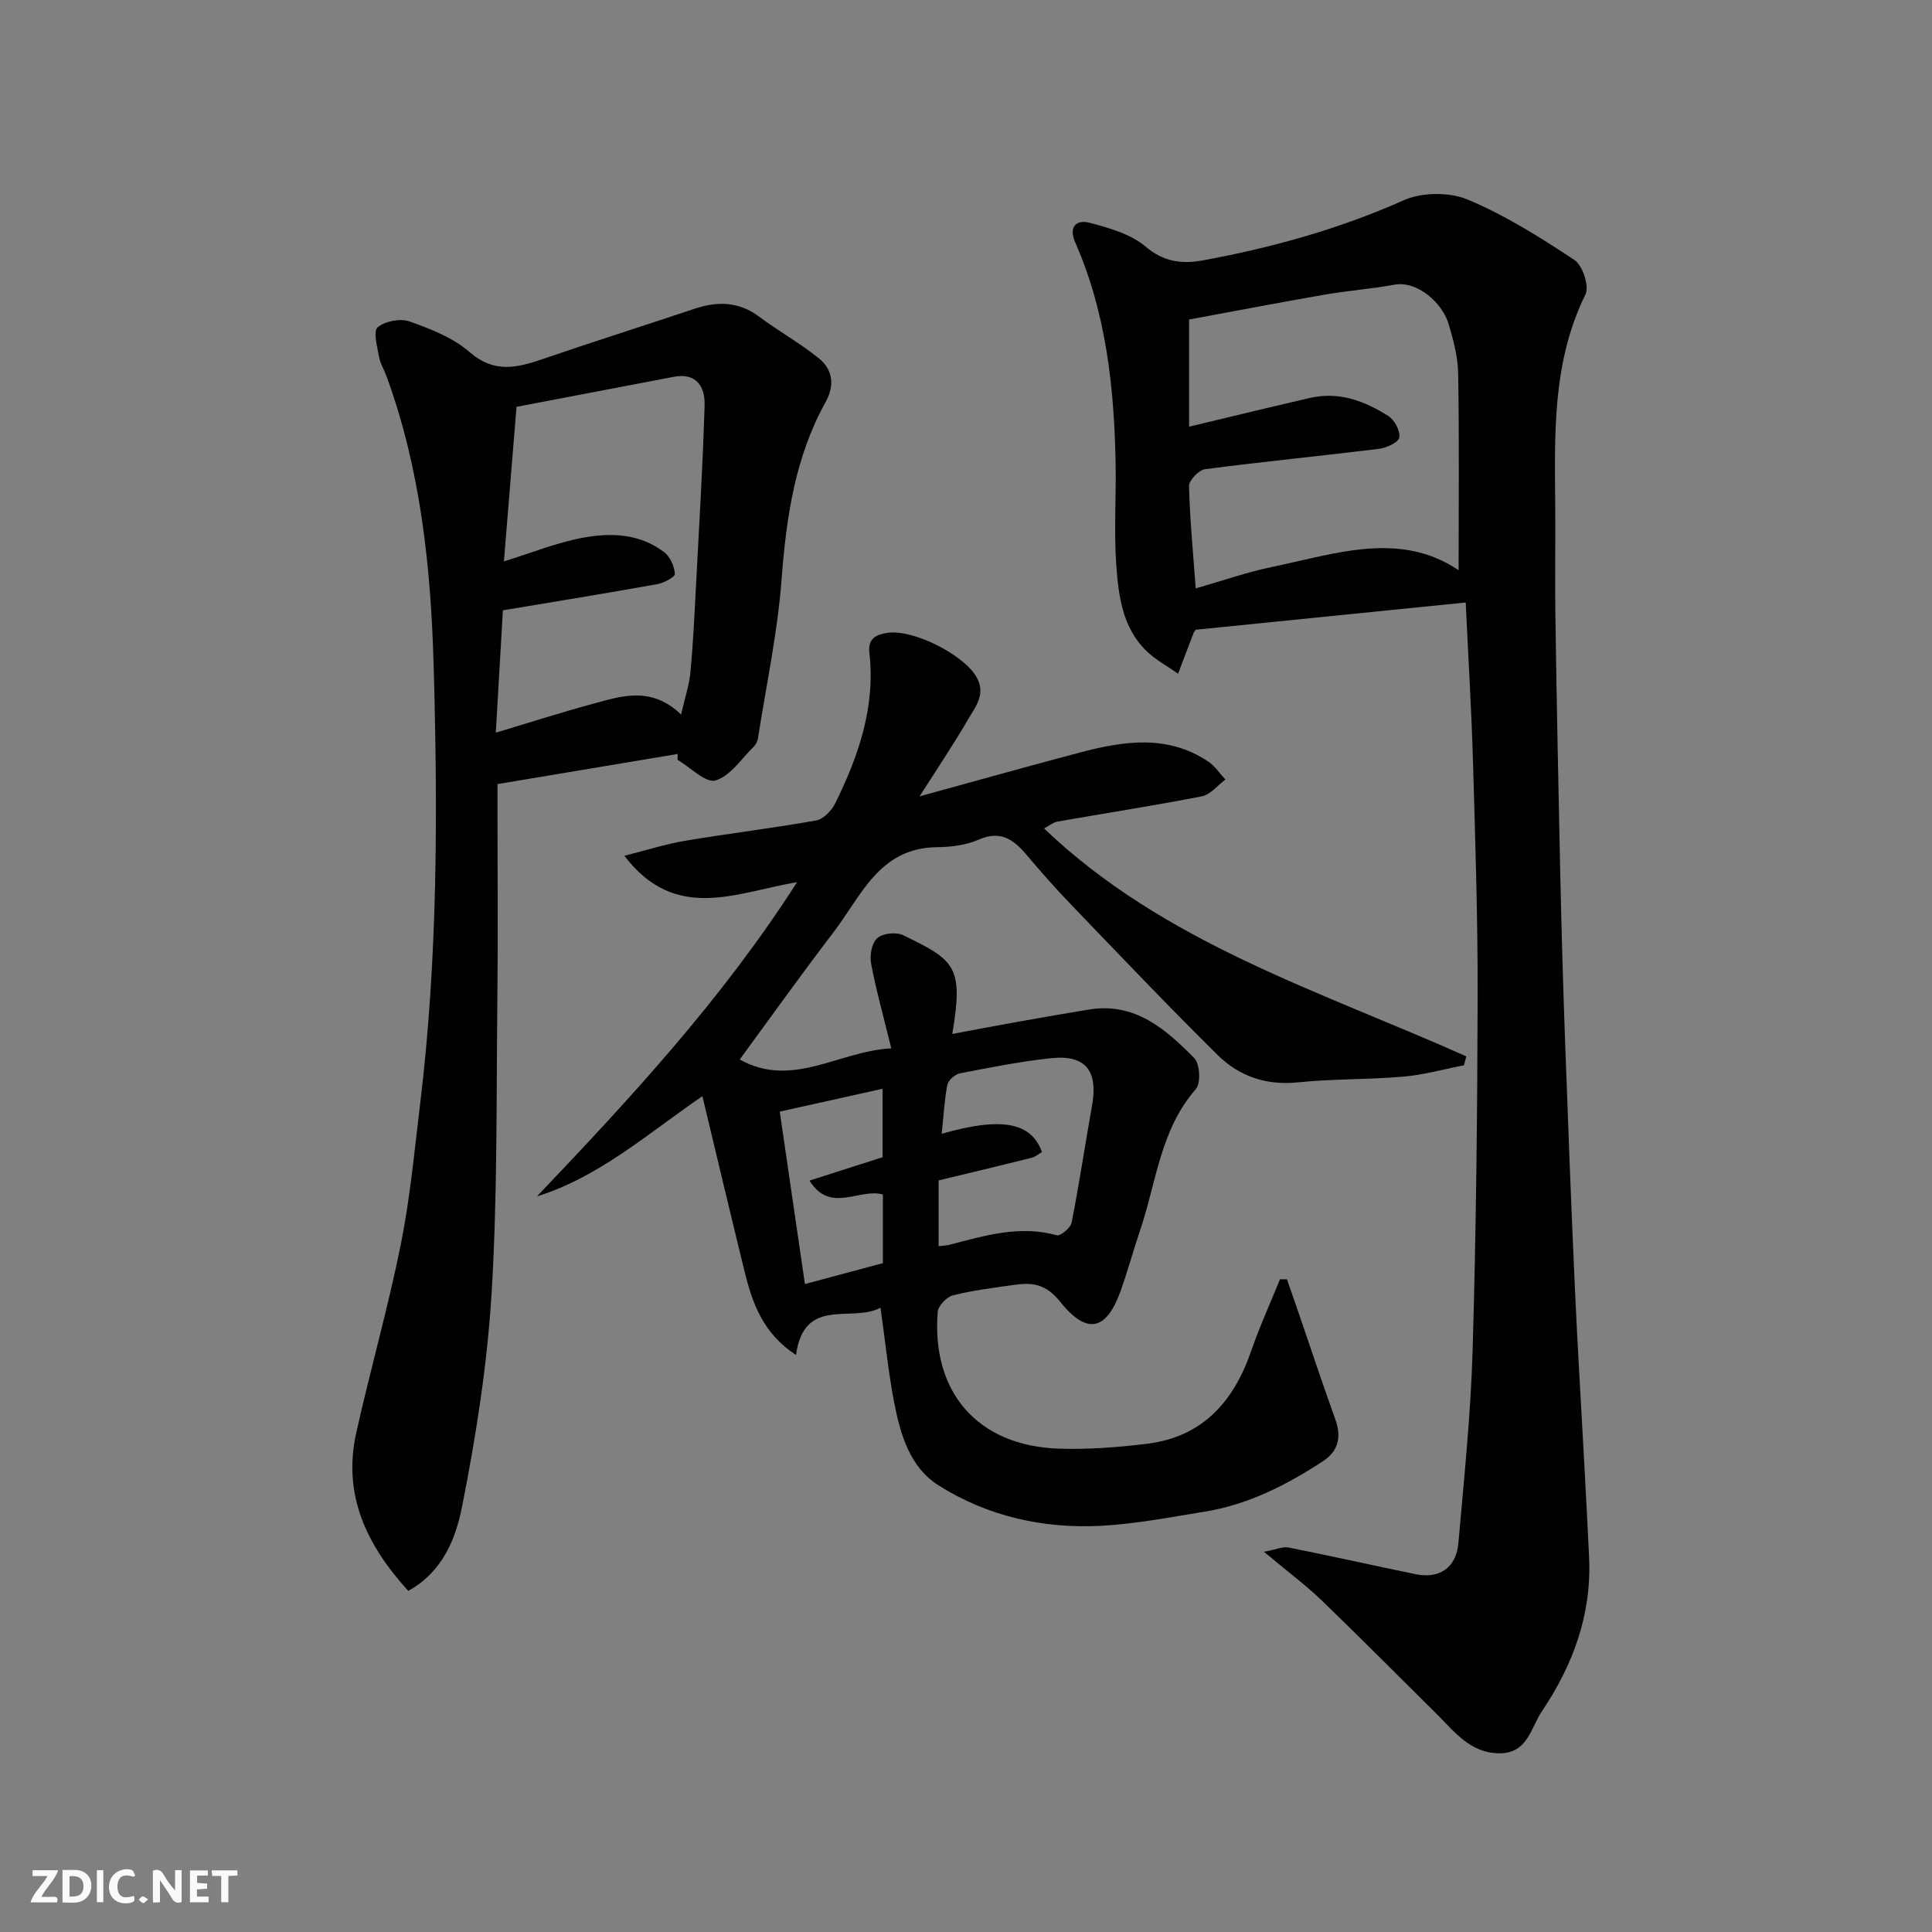
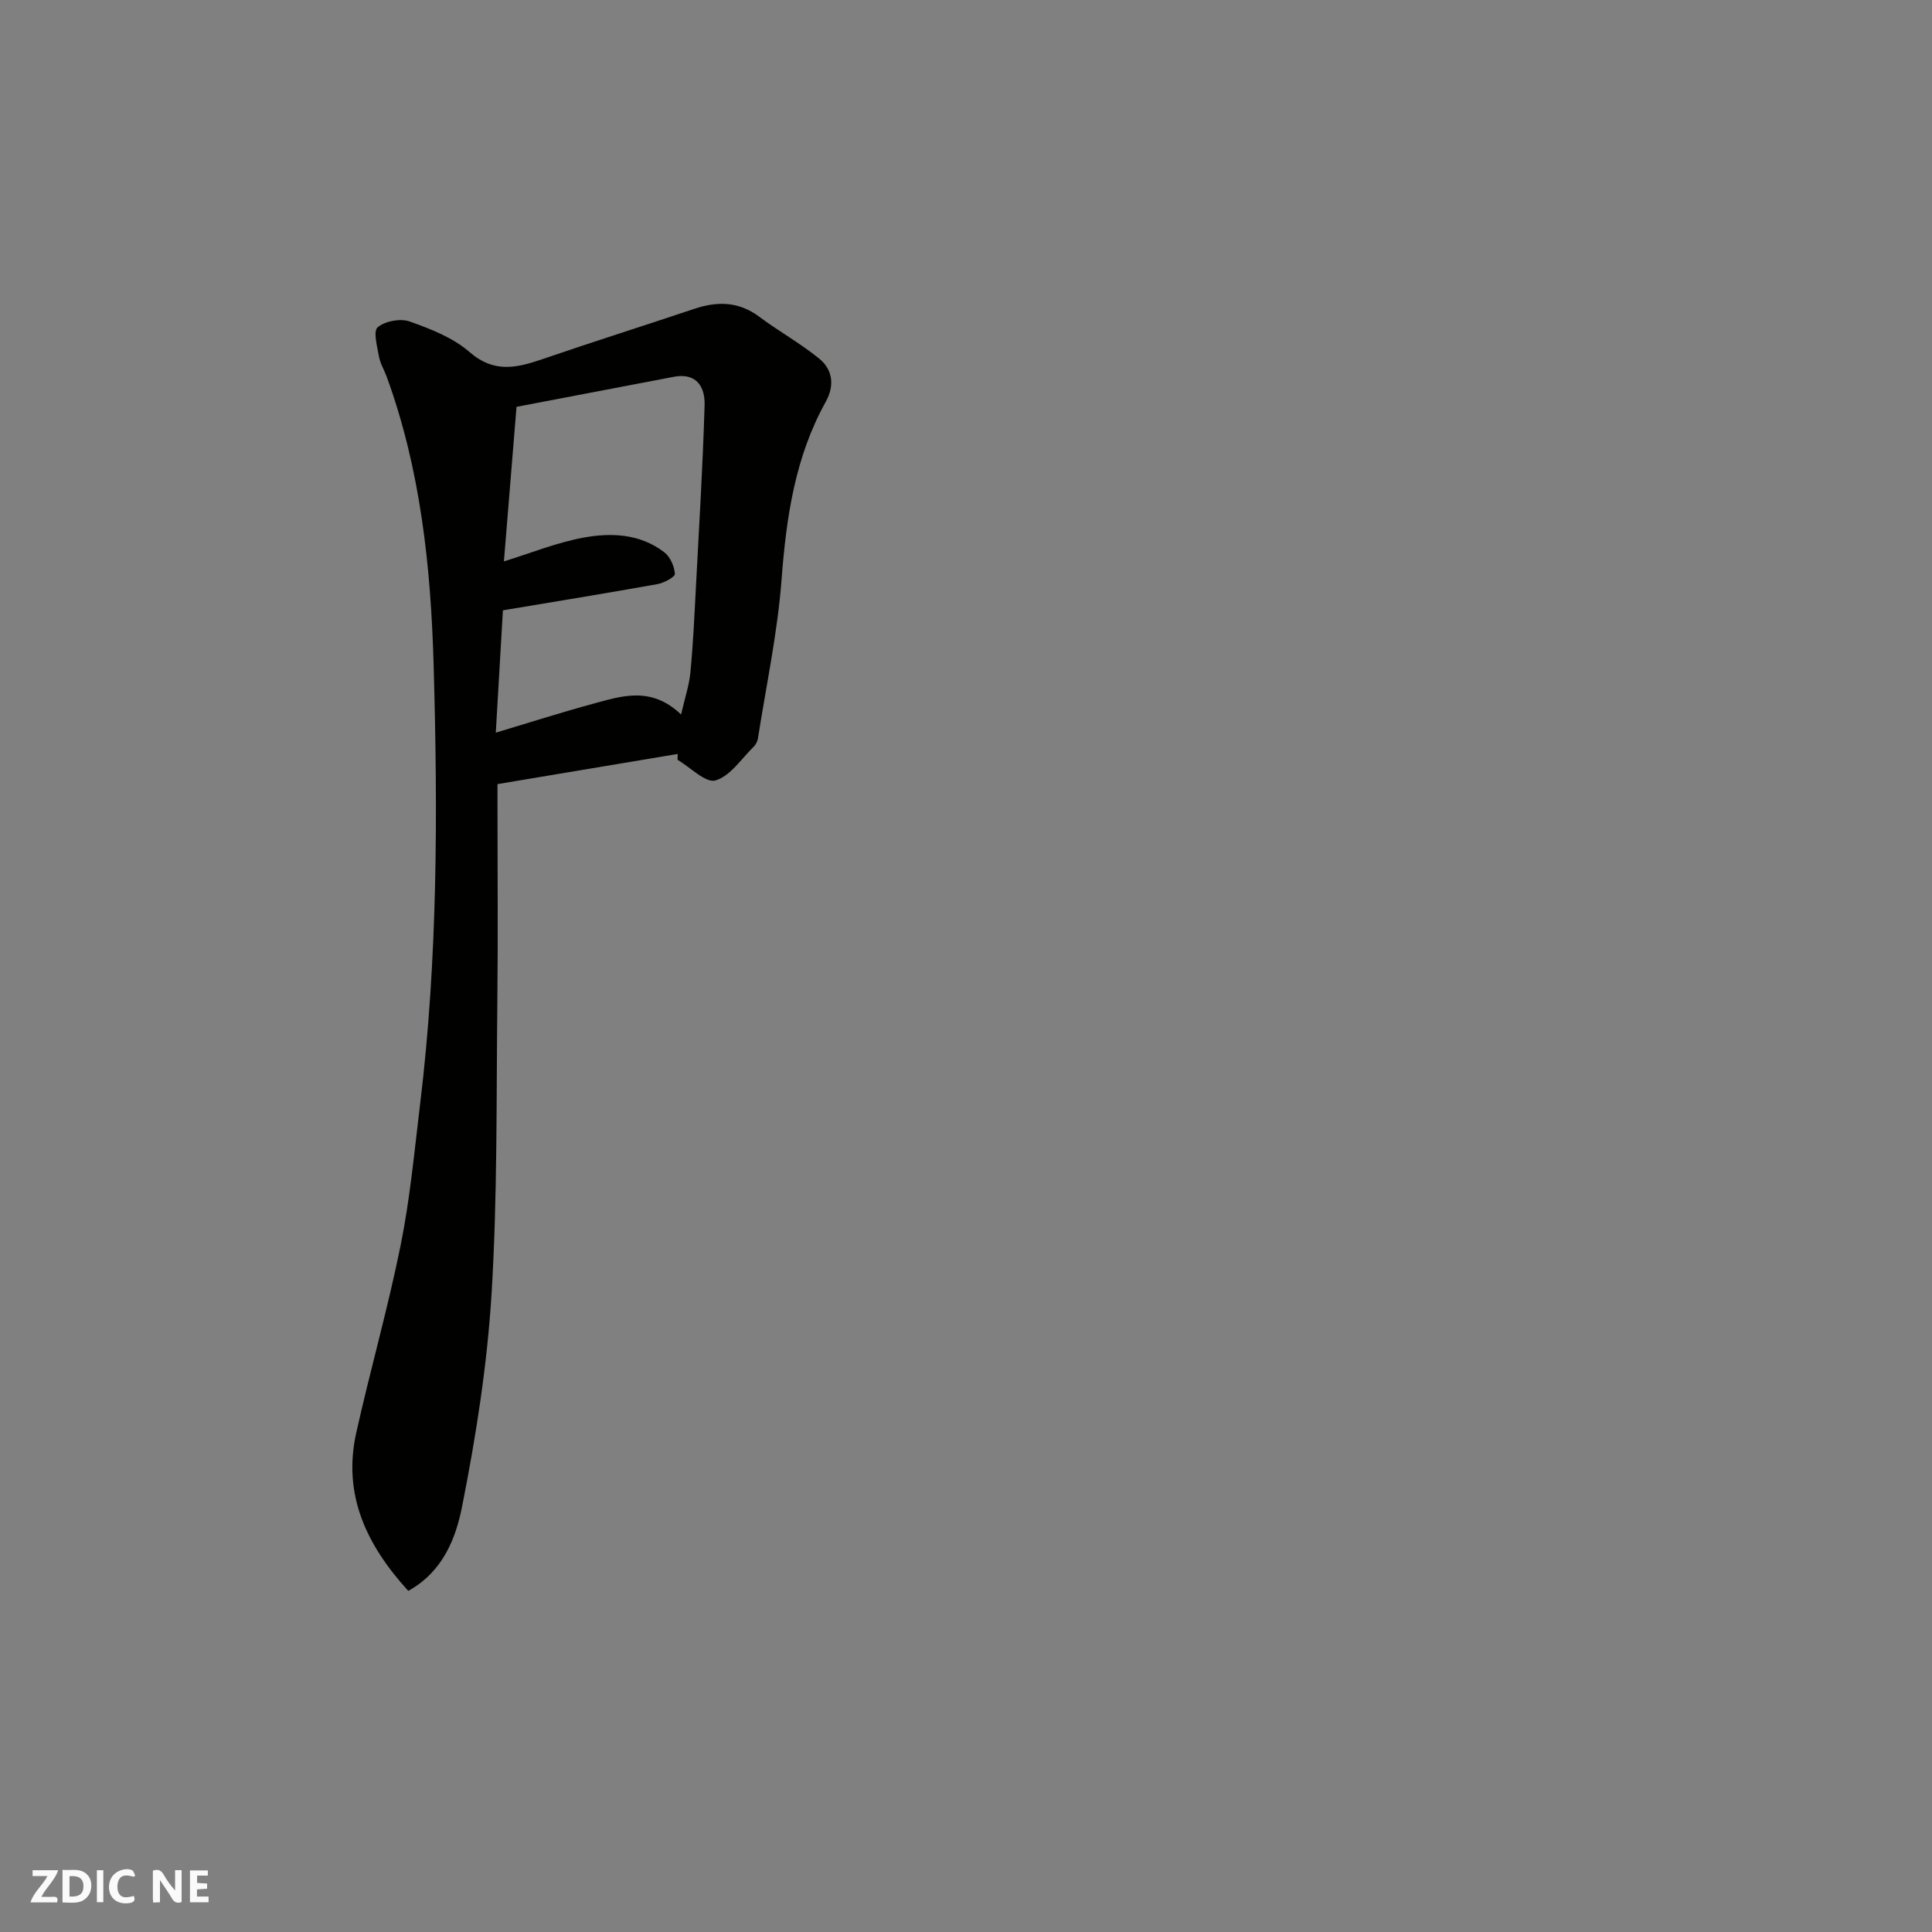
<svg xmlns="http://www.w3.org/2000/svg" enable-background="new 0 0 400 400" viewBox="0 0 400 400">
  <rect x="0" y="0" width="400" height="400" fill="#808080" stroke="none" />
  <g fill="#fafafb">
    <path d="m37.59 393.81c-.92.31-1.52.05-2-.78-.7-1.2-1.52-2.34-2.47-3.78v4.59c-.55.03-.95.05-1.41.07-.03-.37-.06-.64-.06-.91 0-1.91 0-3.81 0-5.7 1.13-.41 1.77-.03 2.29.91.62 1.11 1.38 2.14 2.31 3.19v-4.2h1.35v6.61z" />
    <path d="m12.94 393.88v-6.75c1.9.19 3.93-.54 5.37 1.29.8 1.01.78 2.88.03 3.97-1.37 1.97-3.4 1.51-5.4 1.49m1.45-1.22c2.04.12 2.92-.58 2.89-2.21-.03-1.51-.98-2.19-2.89-2z" />
    <path d="m11.81 393.87h-5.49c.68-2.18 2.47-3.48 3.51-5.45h-3.08v-1.21h5.29c-.71 2.13-2.44 3.48-3.47 5.51.86 0 1.63.04 2.39-.01.79-.05 1.14.21.85 1.16" />
    <path d="m39.33 393.86v-6.61h3.7v1.07h-2.22v1.52c.68.04 1.34.09 2.07.13v1.07c-.72.05-1.38.09-2.1.14v1.48h2.4v1.19h-3.85z" />
    <path d="m27.71 388.56c-1.15-.3-2.46-.61-3.1.64-.37.73-.41 1.93-.06 2.67.63 1.35 1.99.93 3.17.68.35.94-.01 1.32-.93 1.46-1.62.25-3.05-.27-3.76-1.48-.73-1.24-.6-3.03.31-4.17.88-1.11 2.71-1.7 4-1.16.32.13.44.74.65 1.12-.1.08-.19.16-.28.24" />
-     <path d="m49.15 387.24v1.07c-.59.02-1.17.05-1.87.08v5.44h-1.48v-5.44h-1.85c-.05-.4-.08-.73-.13-1.15z" />
    <path d="m20.06 387.21h1.33v6.62h-1.33z" />
-     <path d="m30.68 393.25c-.49.38-.8.79-1.05.76-.32-.05-.6-.45-.9-.7.26-.24.51-.64.8-.67.29-.04.62.3 1.15.61" />
  </g>
-   <path d="m261.69 321.28c2.58-.48 3.91-1.12 5.08-.89 8.77 1.75 17.5 3.71 26.26 5.52 5 1.04 8.47-1.31 8.92-6.48 1.16-13.27 2.55-26.56 2.94-39.86.72-24.42.98-48.85 1.04-73.28.04-16.26-.5-32.53-.97-48.79-.31-10.59-.96-21.16-1.5-32.76-18.47 1.86-37.16 3.75-55.89 5.64-.12.18-.35.42-.46.7-1.08 2.79-2.13 5.6-3.2 8.4-2.19-1.54-4.61-2.83-6.51-4.66-5.07-4.9-5.85-11.57-6.3-18.06-.47-6.8-.01-13.66-.12-20.49-.27-15.8-1.91-31.37-8.35-46.04-1.46-3.32.23-4.84 3.04-4.09 4.02 1.07 8.44 2.32 11.49 4.9 3.84 3.25 7.62 3.66 11.98 2.85 14.29-2.63 28.16-6.49 41.52-12.44 3.76-1.68 9.44-1.71 13.24-.12 7.76 3.25 15.03 7.84 22.09 12.51 1.68 1.12 3.09 5.42 2.27 7.1-7.01 14.23-6.37 29.38-6.26 44.51.05 7.5-.09 15 .03 22.49.27 17.6.61 35.19 1 52.79.26 11.6.58 23.2 1 34.8.61 16.87 1.25 33.73 2.01 50.6.55 12.37 1.32 24.73 1.98 37.1.34 6.43.7 12.86.99 19.3.53 11.75-3.34 22.21-9.78 31.78-2.31 3.42-2.94 8.73-8.81 8.69-6.05-.04-9.26-4.47-12.98-8.14-7.98-7.9-15.88-15.88-23.96-23.67-3.31-3.15-7-5.89-11.79-9.91zm-14.13-199.46c5.8-1.66 10.71-3.39 15.76-4.43 13.2-2.74 26.5-7.54 38.67.67 0-13.5.14-27.08-.09-40.65-.06-3.52-1-7.1-2.04-10.5-1.25-4.06-6.28-8.86-11.22-7.96-4.81.88-9.72 1.24-14.54 2.08-9.28 1.61-18.53 3.39-27.91 5.12v22.19c8.37-2 16.7-4.04 25.06-5.96 5.98-1.37 11.33.65 16.22 3.77 1.26.81 2.45 3.05 2.24 4.42-.15.99-2.59 2.15-4.12 2.34-12.02 1.49-24.08 2.66-36.09 4.23-1.29.17-3.35 2.31-3.32 3.49.17 7.02.86 14.02 1.38 21.19z" fill="#010100" />
-   <path d="m165.03 182.64c-12.52 2.09-25.15 8.49-35.76-5.46 4.53-1.14 8.52-2.42 12.61-3.11 9.02-1.52 18.12-2.6 27.12-4.21 1.5-.27 3.2-2.06 3.94-3.57 4.84-9.81 8.34-19.99 7.05-31.21-.33-2.88 1.43-3.72 3.74-4.06 5.33-.77 15.54 4.42 18.31 8.93 2.25 3.66-.07 6.34-1.63 9.03-3.01 5.18-6.37 10.16-10.01 15.89 11.72-3.21 22.43-6.23 33.19-9.07 9.03-2.38 18.1-3.79 26.56 1.87 1.39.93 2.38 2.47 3.56 3.73-1.62 1.2-3.1 3.12-4.89 3.47-9.92 1.94-19.92 3.48-29.87 5.23-.87.15-1.66.82-2.79 1.42 24.86 23.77 57.16 33.65 87.42 47.19-.16.62-.32 1.23-.48 1.85-4.19.81-8.35 1.98-12.58 2.35-7.24.63-14.56.43-21.78 1.18-6.6.69-12.2-1.27-16.66-5.68-10.32-10.2-20.33-20.73-30.39-31.19-3.2-3.33-6.26-6.81-9.24-10.33-2.67-3.14-5.35-5.01-9.81-3.06-2.61 1.15-5.73 1.54-8.63 1.57-11.99.11-15.71 10.14-21.46 17.64-6.55 8.56-12.81 17.34-19.4 26.32 10.91 6.08 20.54-1.76 31.38-2.31-1.6-6.54-3.13-12.01-4.18-17.57-.32-1.68.14-4.24 1.28-5.25 1.12-1 3.9-1.31 5.33-.62 10.78 5.2 12.56 6.46 10.2 20.46 4.76-.89 9.3-1.76 13.86-2.57 4.82-.86 9.64-1.7 14.48-2.49 9.47-1.54 15.85 4.06 21.75 10.05 1.18 1.19 1.4 5.21.34 6.42-7.4 8.45-8.18 19.35-11.55 29.27-1.41 4.15-2.55 8.4-4.03 12.53-2.86 7.98-6.82 9.33-12.46 2.29-3.09-3.86-5.9-4.08-9.72-3.53-4.2.6-8.44 1.11-12.54 2.15-1.29.33-3.04 2.15-3.14 3.4-1.35 16.69 8.3 27.74 24.97 28.33 6.1.21 12.27-.26 18.34-1 11.52-1.41 17.97-8.73 21.6-19.26 1.73-5.02 3.95-9.87 5.95-14.8h1.44c.74 2.14 1.49 4.27 2.23 6.41 2.58 7.53 5.08 15.09 7.78 22.57 1.31 3.63.67 6.56-2.51 8.65-7.52 4.94-15.47 9-24.46 10.47-7.1 1.15-14.21 2.53-21.37 2.93-12.02.67-23.57-1.91-33.79-8.35-6.01-3.79-7.94-10.63-9.22-17.27-1.18-6.1-1.79-12.3-2.81-19.53-5.93 3.21-15.8-2.48-17.5 9.79-6.83-4.46-9.03-10.72-10.64-17.27-2.94-11.98-5.78-23.98-8.74-36.31-11.47 7.87-21.32 16.7-34.25 20.75 19.3-20.29 38.24-40.68 53.86-65.06zm29.94 52.1c12.44-3.57 18.58-2.37 20.75 3.79-.71.4-1.38.99-2.14 1.18-6.43 1.61-12.89 3.14-19.25 4.68v13.62c.99-.13 1.64-.14 2.26-.3 7.29-1.88 14.51-4.11 22.21-1.96.76.21 2.86-1.54 3.07-2.63 1.58-8 2.76-16.08 4.21-24.11 1.32-7.31-1.28-10.69-8.49-9.92-6.32.67-12.59 1.92-18.84 3.13-1.02.2-2.42 1.43-2.61 2.38-.62 3.17-.78 6.44-1.17 10.14zm-12.24 4.85c0-4.75 0-9.03 0-14.17-7.18 1.59-13.91 3.09-21.29 4.73 1.8 12.32 3.51 24 5.21 35.7 5.89-1.58 11.02-2.96 16.14-4.33 0-4.81 0-9.43 0-14.21-4.89-1.39-10.88 4.06-15.19-2.88 5.28-1.7 10.17-3.26 15.13-4.84z" fill="#010100" />
  <path d="m140.3 156.1c-12.22 2.04-24.43 4.09-37.3 6.24v4.67c0 13.49.12 26.98-.03 40.47-.22 20.09.03 40.22-1.19 60.25-.9 14.81-3.22 29.61-6.11 44.18-1.29 6.51-3.93 13.47-11.14 17.47-8.62-9.46-13.64-19.87-10.77-32.75 2.9-13.01 6.58-25.86 9.21-38.92 1.93-9.59 2.83-19.4 4.01-29.13 3.67-30.19 3.66-60.55 2.8-90.85-.57-20.23-2.68-40.49-9.74-59.79-.5-1.37-1.32-2.68-1.57-4.09-.37-2.07-1.24-5.28-.29-6.08 1.54-1.29 4.71-1.9 6.63-1.21 4.37 1.55 9.01 3.36 12.42 6.34 5.05 4.4 9.77 3.28 15.09 1.45 10.44-3.58 20.96-6.9 31.43-10.41 4.79-1.6 9.2-1.54 13.45 1.64 4.04 3.02 8.51 5.49 12.41 8.67 2.8 2.28 3.22 5.56 1.36 8.92-6.36 11.43-8.17 23.89-9.15 36.76-.83 11.03-3.18 21.95-4.89 32.91-.1.61-.42 1.3-.86 1.73-2.57 2.51-4.86 6.1-7.93 7.01-2.03.6-5.2-2.71-7.86-4.27.01-.4.01-.8.02-1.21zm-35.97-39.87c5.44-1.68 10.77-3.84 16.3-4.89 5.82-1.1 11.87-.87 16.9 3 1.23.94 2.09 2.91 2.2 4.47.05.64-2.26 1.88-3.63 2.13-10.56 1.89-21.16 3.61-31.98 5.42-.48 8.37-.96 16.59-1.47 25.33 7.08-2.12 13.53-4.19 20.05-5.96 5.97-1.62 12.08-3.75 18.31 2.2.8-3.5 1.68-6.07 1.93-8.7.55-5.74.82-11.5 1.12-17.26.67-12.69 1.44-25.38 1.82-38.08.11-3.71-1.61-6.78-6.36-5.88-10.81 2.06-21.62 4.13-32.58 6.22-.93 11.48-1.77 21.74-2.61 32z" fill="#010100" />
</svg>